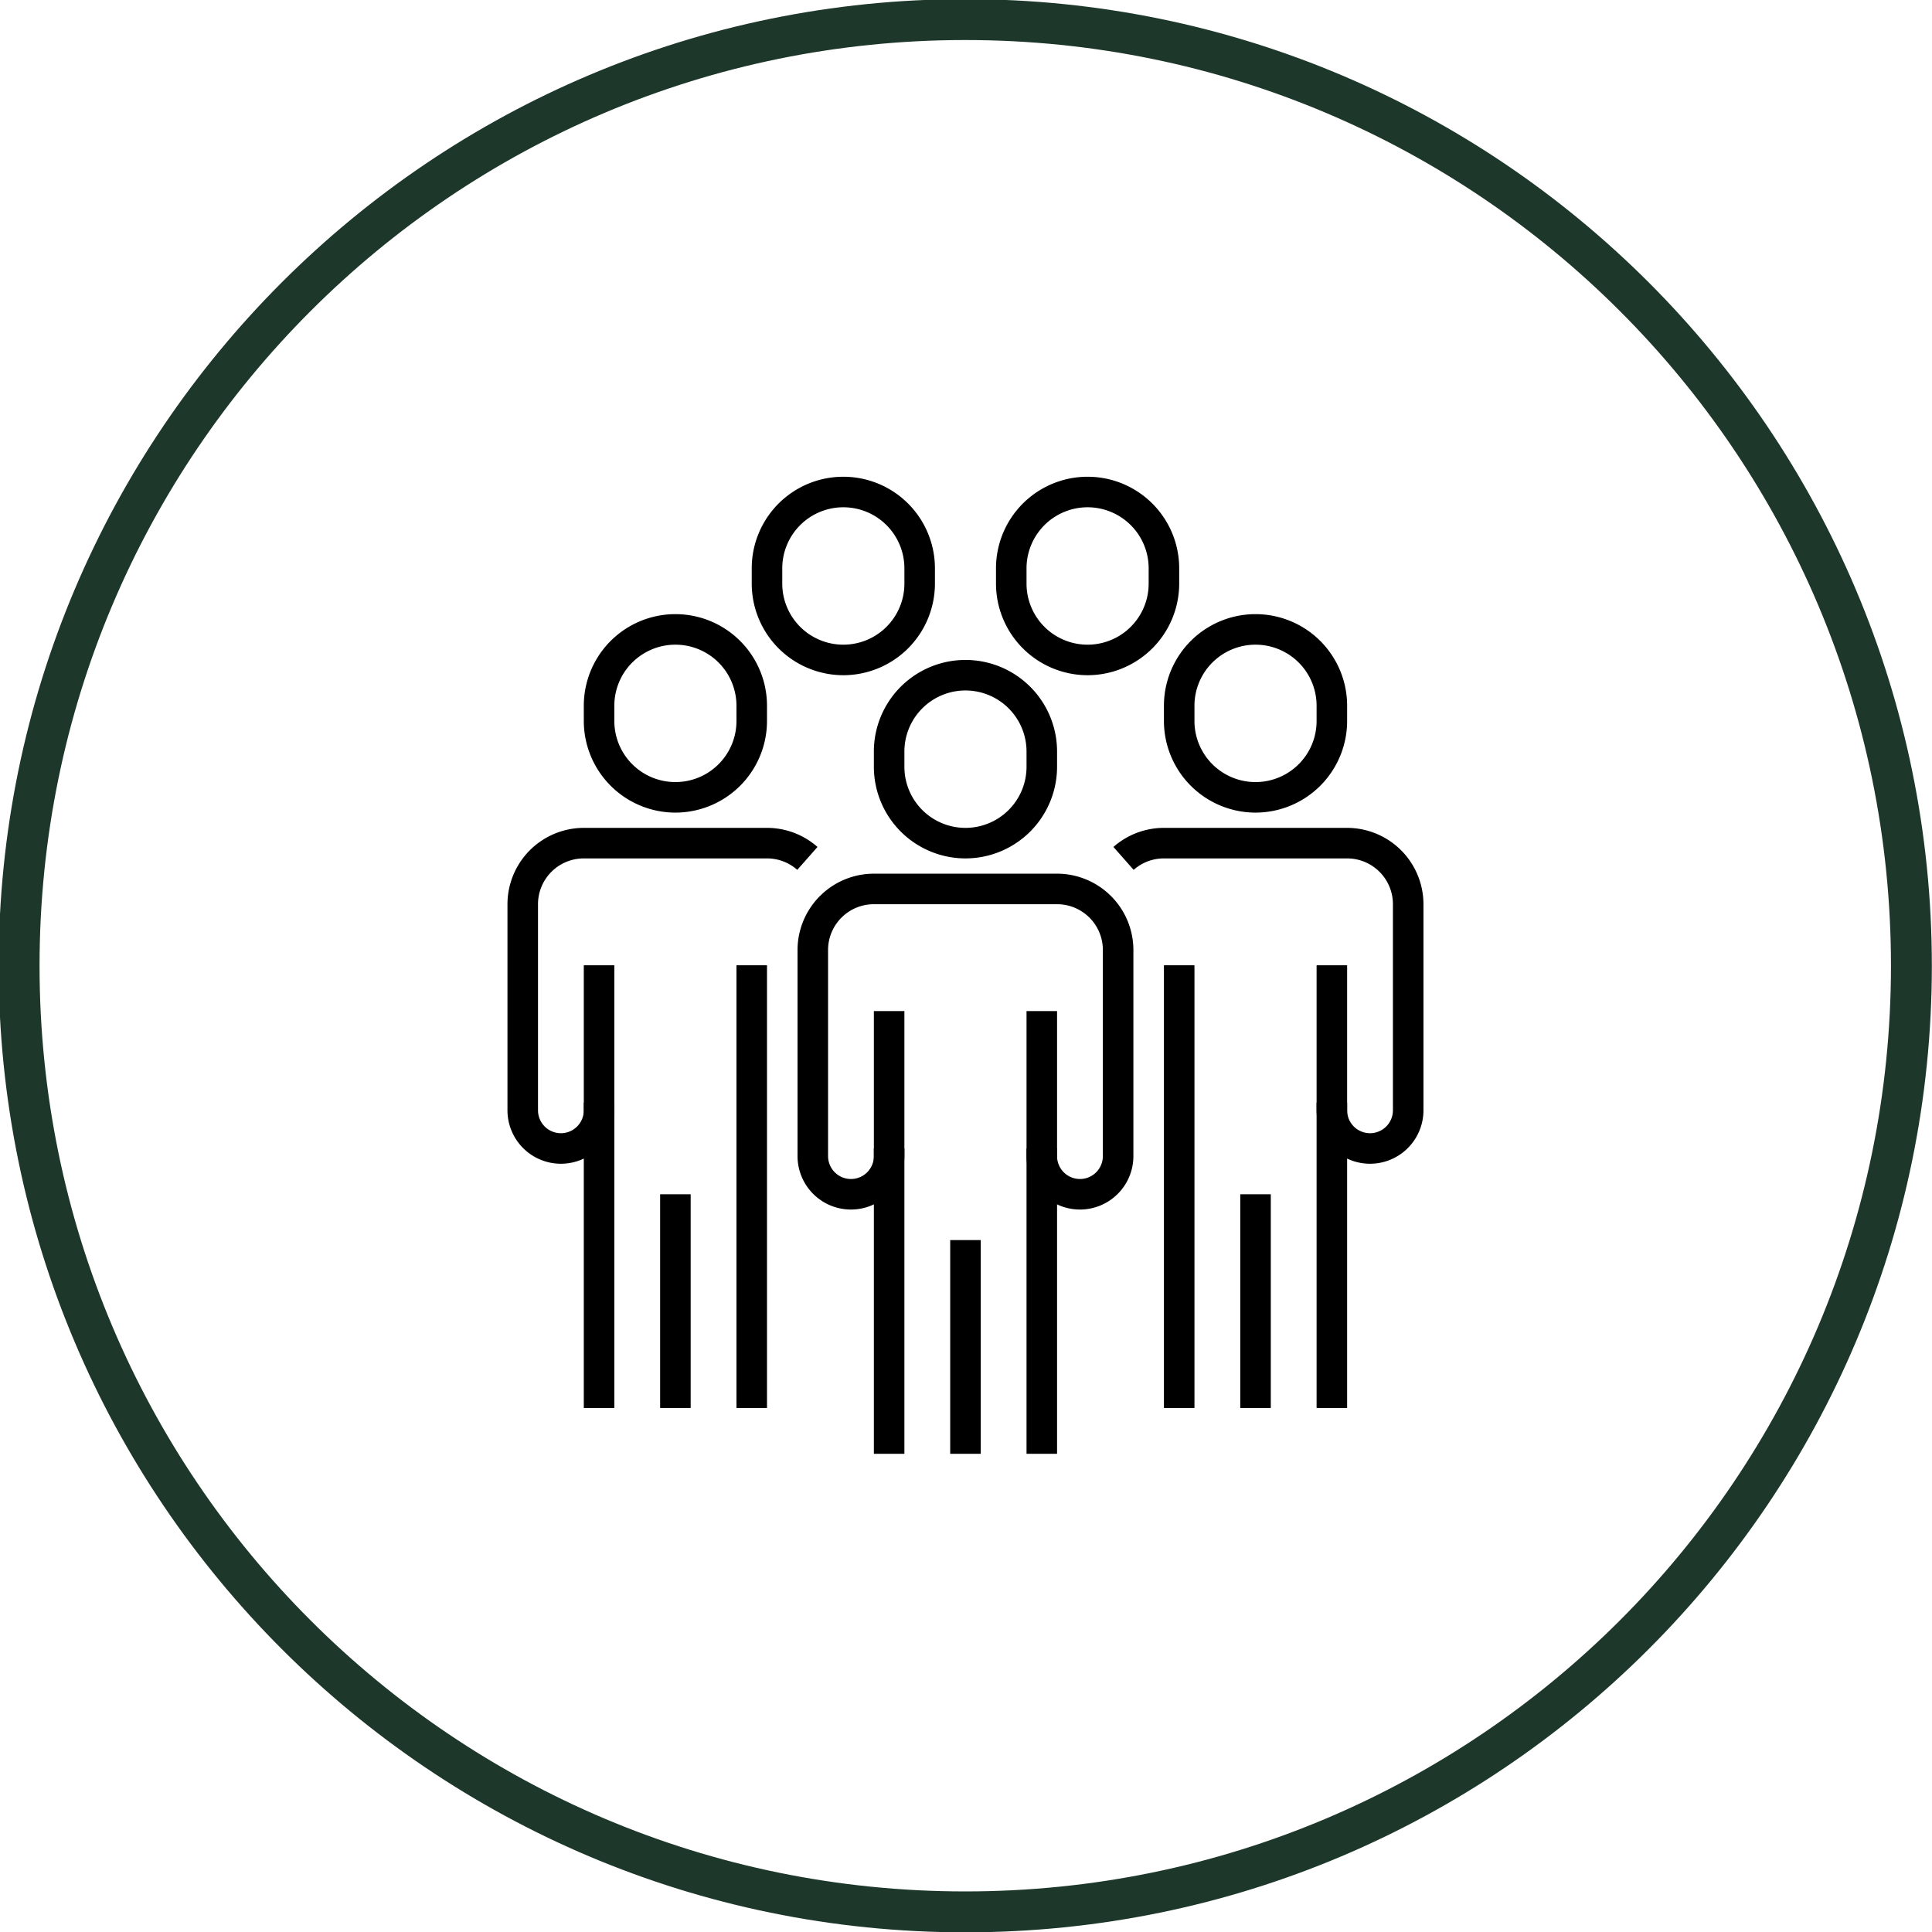
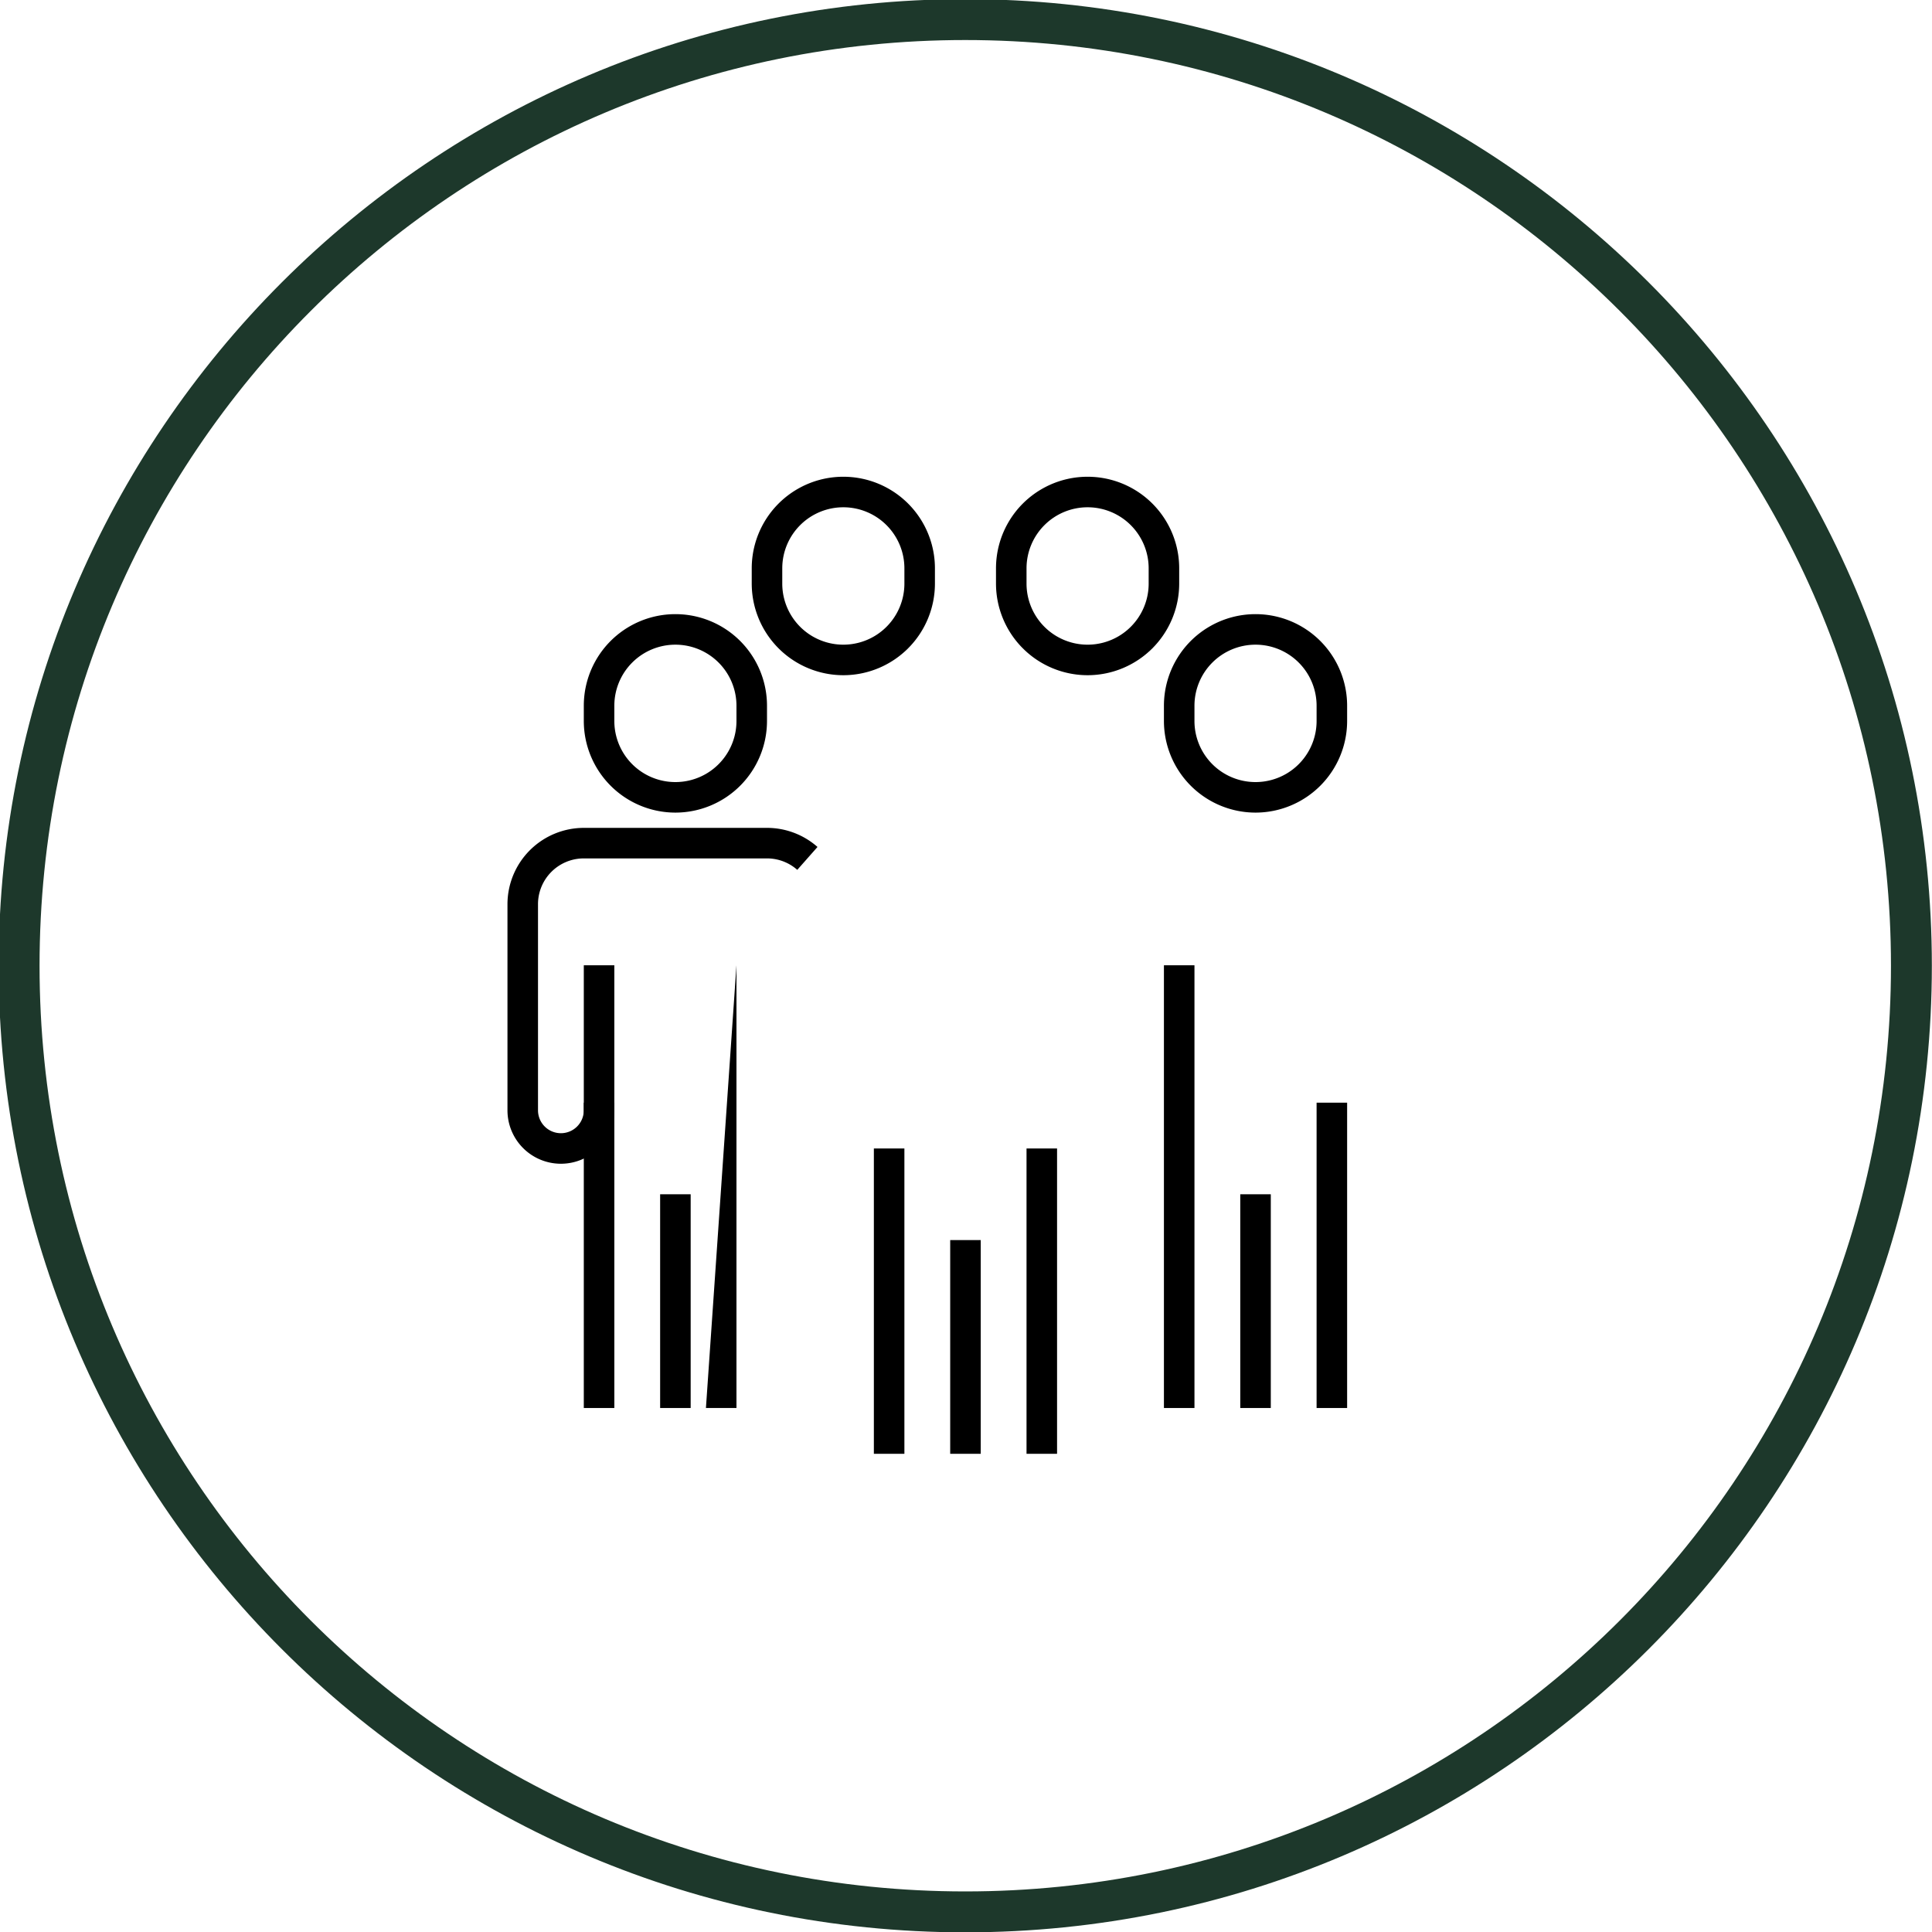
<svg xmlns="http://www.w3.org/2000/svg" width="190.84" height="190.84" version="1.1" viewBox="0 0 50.494 50.494">
  <g transform="translate(-79.904 -123.3)">
    <path transform="matrix(.353 0 0 -.353 129.86 148.54)" d="m-70.053-71.566c-39.507 0-71.566 32.059-71.566 71.566s32.059 71.566 71.566 71.566c39.507 0 71.566-32.059 71.566-71.566s-32.059-71.566-71.566-71.566zm0 3.029c37.87 0 68.539 30.667 68.539 68.537s-30.669 68.537-68.539 68.537c-37.87 0-68.537-30.667-68.537-68.537s30.667-68.537 68.537-68.537z" color="#000000" fill="#1d382b" stroke-miterlimit="10" style="-inkscape-stroke:none" />
    <g transform="matrix(.399 0 0 .399 92.369 135.76)" stroke-width="5.299">
      <path d="m36 44h2v20h-2z" />
      <path d="m31 50h2v14h-2z" />
-       <path d="m32 25a6.006 6.006 0 0 1-6-6v-1a6 6 0 0 1 12 0v1a6.006 6.006 0 0 1-6 6zm0-11a4 4 0 0 0-4 4v1a4 4 0 0 0 8 0v-1a4 4 0 0 0-4-4z" />
-       <path d="m39.5 48a3.5 3.5 0 0 1-3.5-3.5v-9.5h2v9.5a1.5 1.5 0 0 0 3 0v-13.5a3 3 0 0 0-3-3h-12a3 3 0 0 0-3 3v13.5a1.5 1.5 0 0 0 3 0v-9.5h2v9.5a3.5 3.5 0 0 1-7 0v-13.5a5.006 5.006 0 0 1 5-5h12a5.006 5.006 0 0 1 5 5v13.5a3.5 3.5 0 0 1-3.5 3.5z" />
      <path d="m26 44h2v20h-2z" />
      <path d="m55 41h2v20h-2z" />
      <path d="m50 47h2v14h-2z" />
      <path d="m51 22a6.006 6.006 0 0 1-6-6v-1a6 6 0 0 1 12 0v1a6.006 6.006 0 0 1-6 6zm0-11a4 4 0 0 0-4 4v1a4 4 0 0 0 8 0v-1a4 4 0 0 0-4-4z" />
-       <path d="m58.5 45a3.5 3.5 0 0 1-3.5-3.5v-9.5h2v9.5a1.5 1.5 0 0 0 3 0v-13.5a3 3 0 0 0-3-3h-12a2.989 2.989 0 0 0-1.983 0.75l-1.325-1.5a5 5 0 0 1 3.308-1.25h12a5.006 5.006 0 0 1 5 5v13.5a3.5 3.5 0 0 1-3.5 3.5z" />
      <path d="m45 32h2v29h-2z" />
      <path d="m12 47h2v14h-2z" />
      <path d="m13 22a6.006 6.006 0 0 1-6-6v-1a6 6 0 0 1 12 0v1a6.006 6.006 0 0 1-6 6zm0-11a4 4 0 0 0-4 4v1a4 4 0 0 0 8 0v-1a4 4 0 0 0-4-4z" />
      <path d="m24 13a6.006 6.006 0 0 1-6-6v-1a6 6 0 0 1 12 0v1a6.006 6.006 0 0 1-6 6zm0-11a4 4 0 0 0-4 4v1a4 4 0 0 0 8 0v-1a4 4 0 0 0-4-4z" />
      <path d="m40 13a6.006 6.006 0 0 1-6-6v-1a6 6 0 0 1 12 0v1a6.006 6.006 0 0 1-6 6zm0-11a4 4 0 0 0-4 4v1a4 4 0 0 0 8 0v-1a4 4 0 0 0-4-4z" />
      <path d="m5.5 45a3.5 3.5 0 0 1-3.5-3.5v-13.5a5.006 5.006 0 0 1 5-5h12a5 5 0 0 1 3.308 1.25l-1.325 1.5a2.989 2.989 0 0 0-1.983-0.75h-12a3 3 0 0 0-3 3v13.5a1.5 1.5 0 0 0 3 0v-9.5h2v9.5a3.5 3.5 0 0 1-3.5 3.5z" />
      <path d="m7 41h2v20h-2z" />
-       <path d="m17 32h2v29h-2z" />
+       <path d="m17 32v29h-2z" />
    </g>
  </g>
</svg>